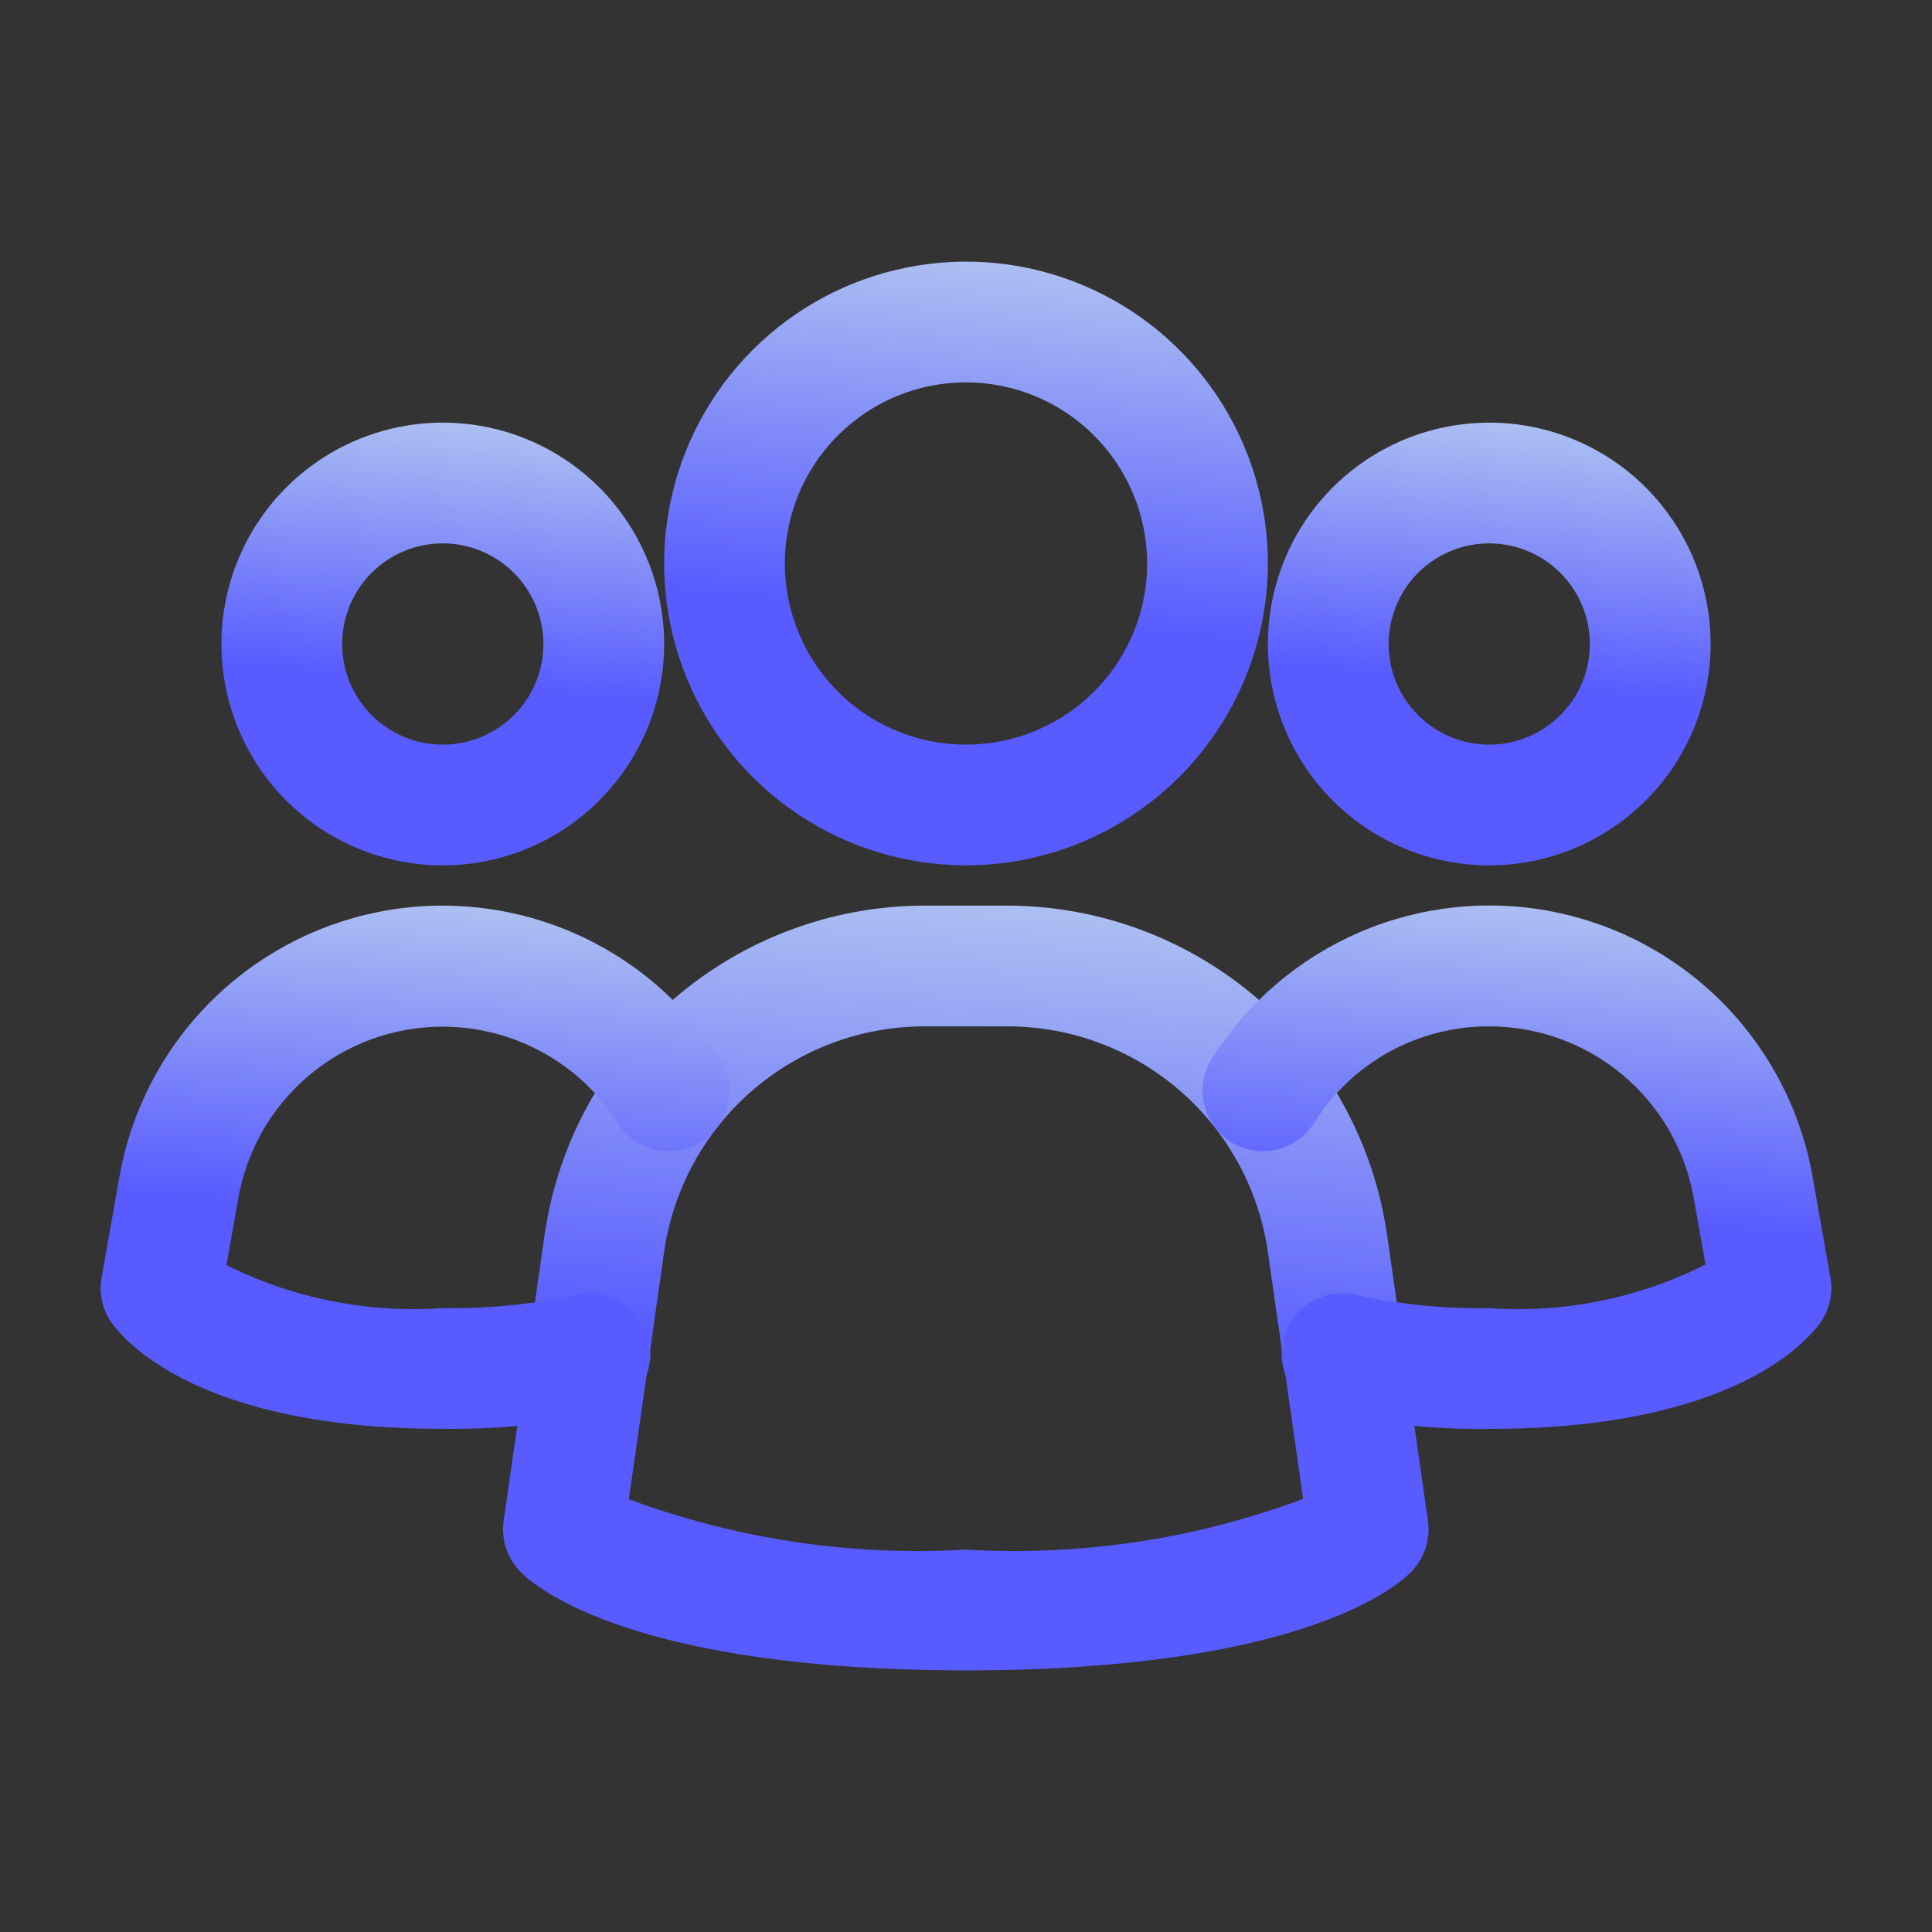
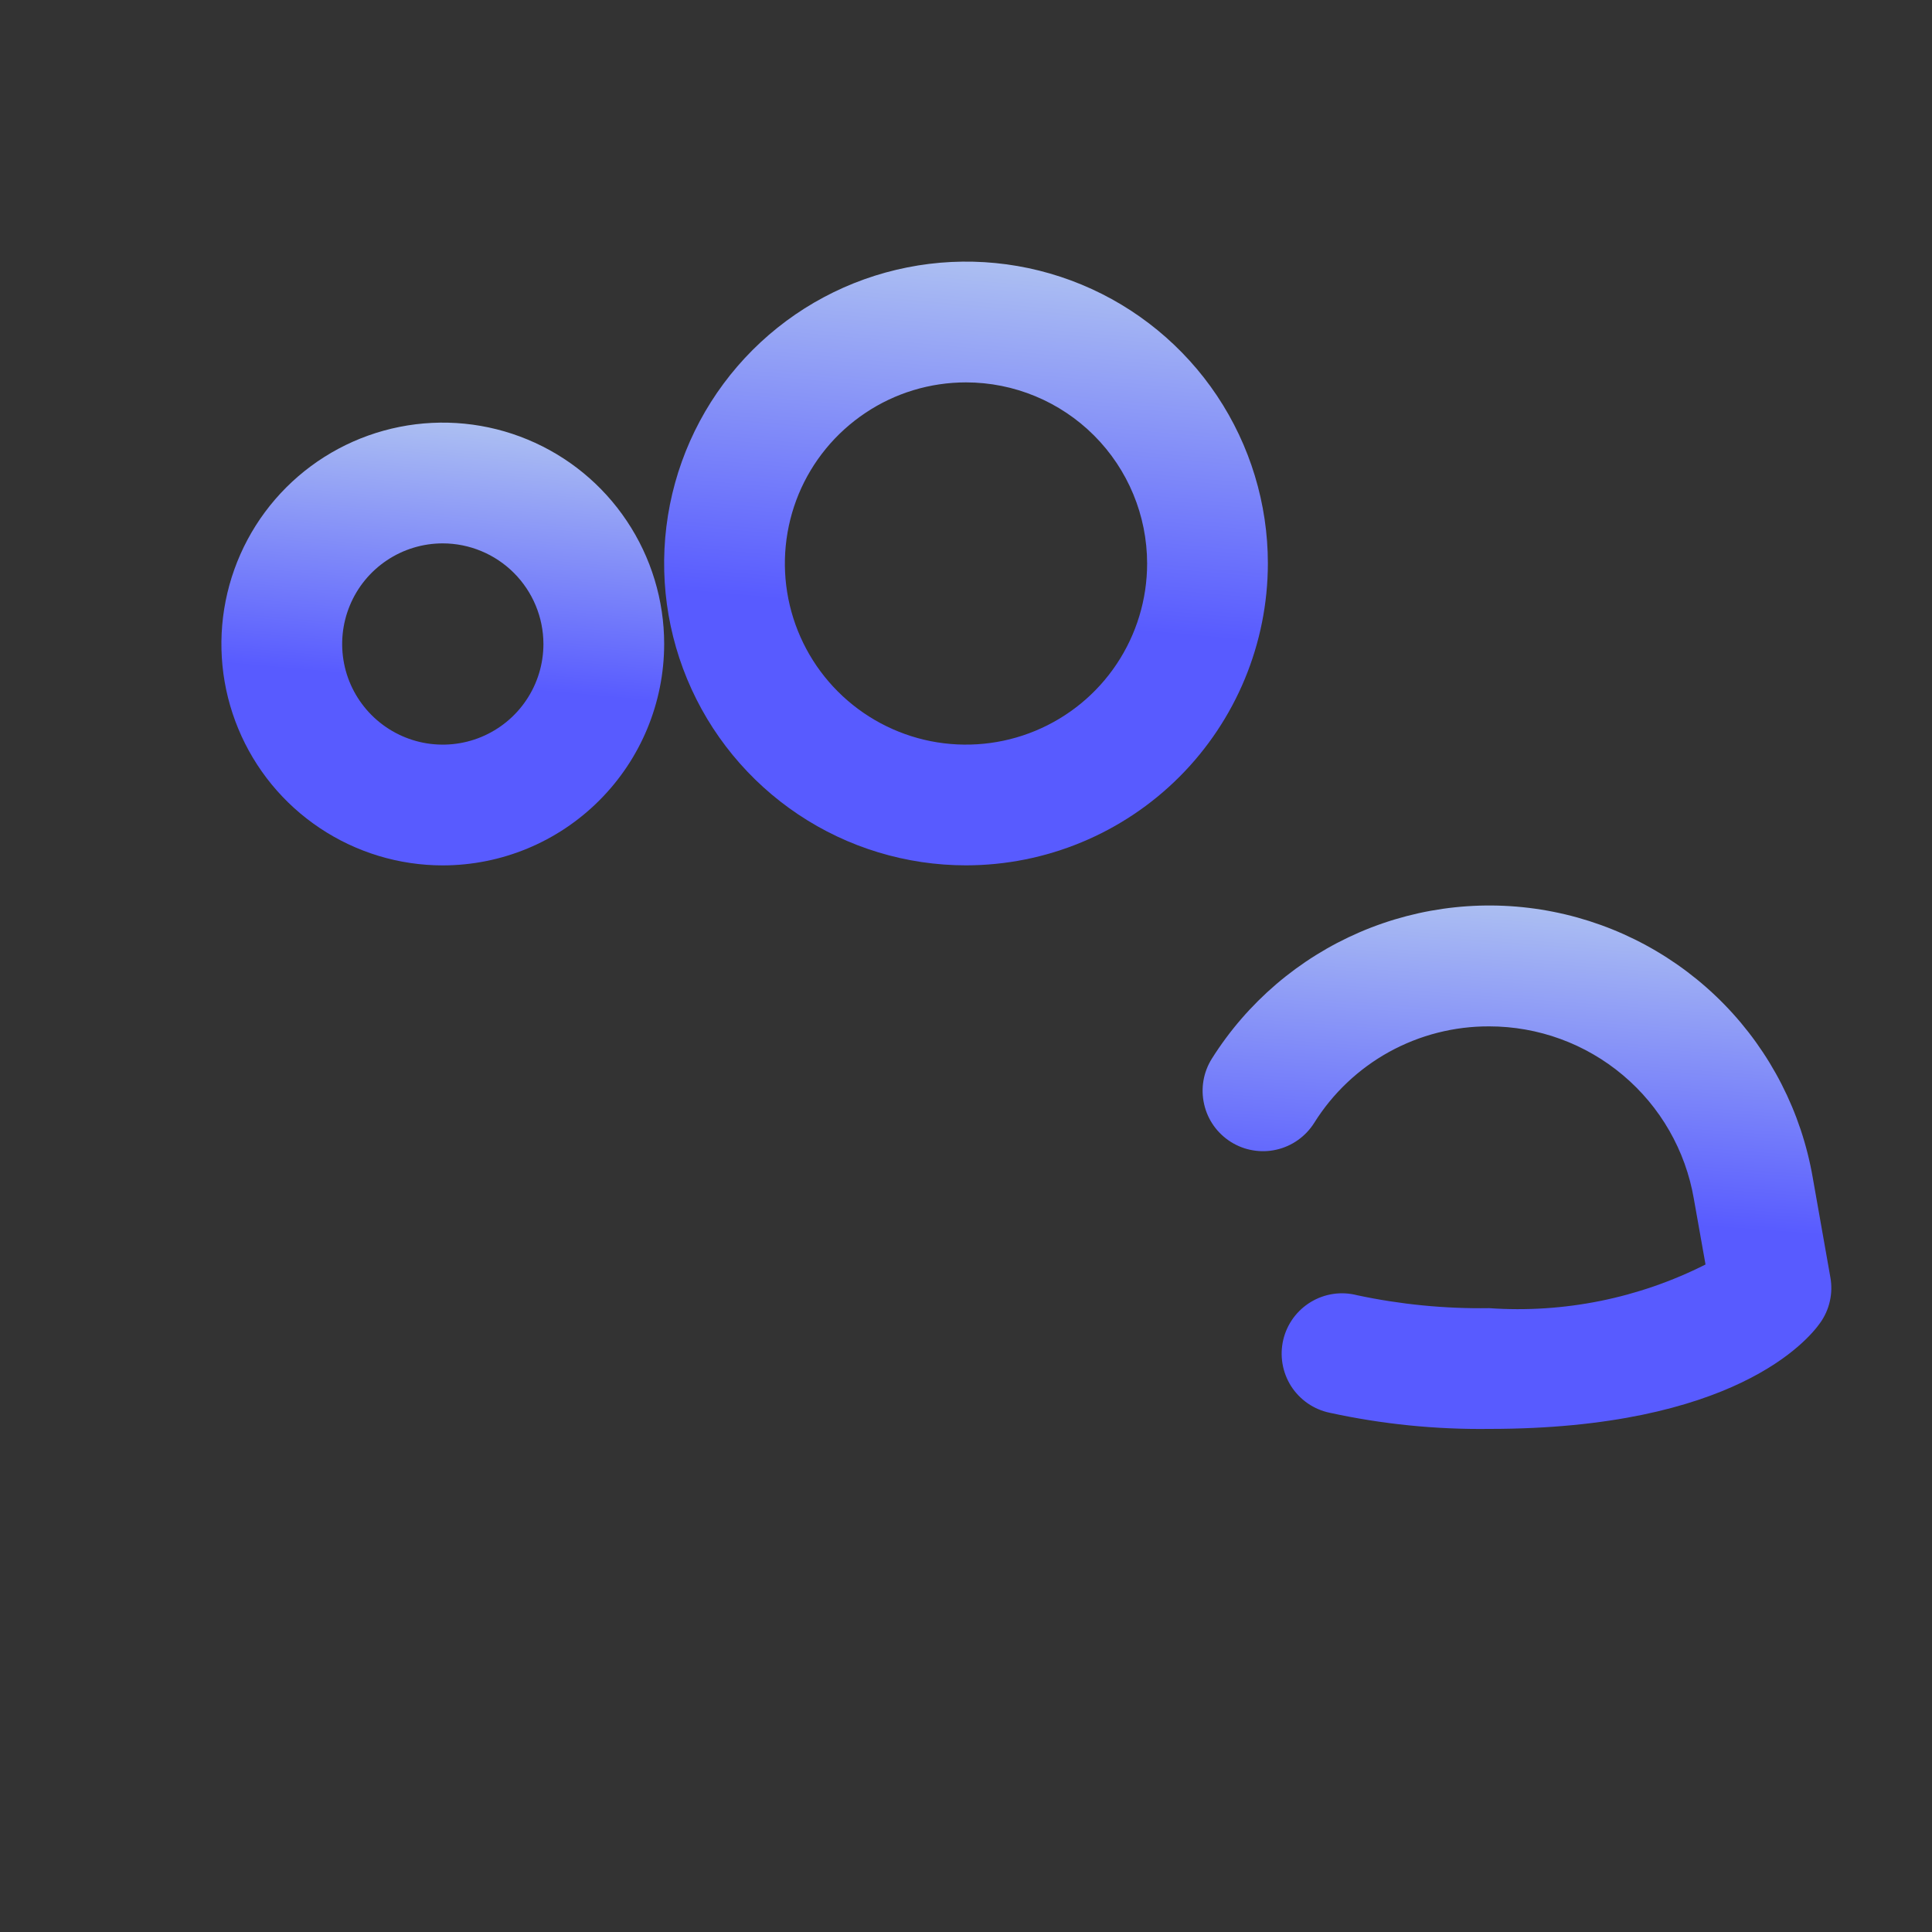
<svg xmlns="http://www.w3.org/2000/svg" width="40" height="40" viewBox="0 0 40 40" fill="none">
  <rect x="0" y="0" width="40" height="40" fill="#333333" stroke="none" />
-   <path d="M20 34.583C13.166 34.583 11.121 32.89 10.783 32.55C10.646 32.413 10.543 32.246 10.481 32.062C10.419 31.878 10.401 31.682 10.428 31.49L11.278 25.547C11.555 23.664 12.498 21.943 13.935 20.696C15.372 19.449 17.209 18.759 19.111 18.75H20.881C22.784 18.759 24.621 19.449 26.058 20.696C27.495 21.943 28.438 23.664 28.715 25.547L29.565 31.49C29.592 31.682 29.574 31.878 29.512 32.062C29.45 32.246 29.347 32.413 29.21 32.55C28.878 32.89 26.833 34.583 20 34.583ZM13.02 31.04C15.249 31.867 17.626 32.222 20 32.083C22.374 32.223 24.752 31.865 26.98 31.033L26.247 25.9C26.057 24.612 25.411 23.434 24.428 22.581C23.444 21.728 22.187 21.256 20.885 21.25H19.115C17.813 21.256 16.556 21.728 15.572 22.581C14.588 23.434 13.943 24.612 13.753 25.9L13.02 31.04Z" fill="url(#paint0_linear_211_1635)" />
-   <path d="M9.167 29.583C4.105 29.583 2.567 27.75 2.31 27.383C2.216 27.249 2.149 27.097 2.113 26.937C2.078 26.776 2.075 26.61 2.104 26.448L2.47 24.38C2.705 23.027 3.345 21.778 4.304 20.796C5.263 19.814 6.498 19.146 7.844 18.879C9.191 18.613 10.587 18.761 11.848 19.303C13.109 19.846 14.176 20.757 14.909 21.918C15.085 22.199 15.144 22.538 15.07 22.862C14.997 23.186 14.798 23.467 14.517 23.643C14.236 23.82 13.897 23.878 13.573 23.805C13.25 23.731 12.969 23.532 12.792 23.252C12.328 22.519 11.652 21.944 10.854 21.603C10.057 21.261 9.175 21.169 8.324 21.339C7.473 21.509 6.694 21.932 6.088 22.554C5.483 23.175 5.08 23.965 4.932 24.82L4.689 26.193C6.075 26.884 7.622 27.192 9.167 27.083C10.085 27.098 11.001 27.008 11.899 26.817C12.06 26.775 12.228 26.765 12.393 26.789C12.559 26.813 12.717 26.87 12.86 26.956C13.003 27.042 13.127 27.156 13.225 27.291C13.323 27.425 13.393 27.579 13.431 27.741C13.47 27.904 13.475 28.072 13.447 28.236C13.419 28.401 13.358 28.558 13.268 28.698C13.178 28.839 13.062 28.96 12.924 29.055C12.787 29.15 12.632 29.216 12.469 29.25C11.384 29.486 10.277 29.598 9.167 29.583Z" fill="url(#paint1_linear_211_1635)" />
  <path d="M9.167 17.917C8.261 17.917 7.375 17.648 6.621 17.144C5.867 16.641 5.28 15.925 4.933 15.087C4.586 14.25 4.495 13.328 4.672 12.439C4.849 11.55 5.285 10.733 5.926 10.092C6.567 9.451 7.384 9.015 8.273 8.838C9.162 8.661 10.084 8.752 10.921 9.099C11.759 9.446 12.475 10.033 12.978 10.787C13.482 11.541 13.751 12.427 13.751 13.333C13.75 14.549 13.267 15.714 12.407 16.573C11.548 17.433 10.383 17.916 9.167 17.917ZM9.167 11.25C8.755 11.25 8.352 11.372 8.01 11.601C7.667 11.83 7.4 12.155 7.243 12.536C7.085 12.917 7.044 13.336 7.124 13.74C7.204 14.144 7.403 14.515 7.694 14.806C7.986 15.098 8.357 15.296 8.761 15.377C9.165 15.457 9.584 15.416 9.965 15.258C10.345 15.1 10.671 14.833 10.899 14.491C11.129 14.148 11.251 13.745 11.251 13.333C11.25 12.781 11.03 12.252 10.639 11.861C10.249 11.471 9.72 11.251 9.167 11.25Z" fill="url(#paint2_linear_211_1635)" />
  <path d="M30.833 29.584C29.723 29.598 28.615 29.486 27.531 29.25C27.368 29.216 27.213 29.15 27.075 29.055C26.938 28.96 26.821 28.839 26.731 28.699C26.642 28.558 26.581 28.401 26.553 28.236C26.525 28.072 26.53 27.904 26.568 27.741C26.606 27.579 26.676 27.426 26.774 27.291C26.873 27.156 26.997 27.042 27.14 26.956C27.282 26.87 27.441 26.813 27.606 26.789C27.771 26.765 27.939 26.775 28.101 26.817C28.998 27.008 29.915 27.098 30.833 27.084C32.38 27.192 33.927 26.879 35.311 26.18L35.069 24.819C34.897 23.82 34.378 22.914 33.602 22.261C32.827 21.608 31.846 21.25 30.833 21.25C30.108 21.247 29.395 21.429 28.76 21.779C28.126 22.129 27.591 22.636 27.208 23.25C27.12 23.389 27.006 23.509 26.872 23.604C26.738 23.699 26.586 23.767 26.426 23.803C26.266 23.84 26.1 23.844 25.938 23.816C25.776 23.789 25.622 23.729 25.483 23.642C25.344 23.554 25.223 23.44 25.128 23.306C25.033 23.172 24.966 23.021 24.93 22.86C24.856 22.537 24.914 22.198 25.091 21.917C25.823 20.755 26.891 19.843 28.152 19.3C29.414 18.757 30.81 18.61 32.157 18.877C33.505 19.144 34.739 19.812 35.699 20.795C36.658 21.778 37.297 23.029 37.531 24.382L37.896 26.447C37.925 26.609 37.922 26.774 37.886 26.935C37.851 27.096 37.784 27.247 37.689 27.382C37.433 27.75 35.894 29.584 30.833 29.584Z" fill="url(#paint3_linear_211_1635)" />
-   <path d="M30.833 17.917C29.927 17.917 29.041 17.648 28.287 17.144C27.533 16.641 26.946 15.925 26.599 15.087C26.252 14.25 26.161 13.328 26.338 12.439C26.515 11.55 26.951 10.733 27.592 10.092C28.233 9.451 29.05 9.015 29.939 8.838C30.828 8.661 31.75 8.752 32.587 9.099C33.425 9.446 34.141 10.033 34.644 10.787C35.148 11.541 35.417 12.427 35.417 13.333C35.416 14.549 34.933 15.714 34.073 16.573C33.214 17.433 32.049 17.916 30.833 17.917ZM30.833 11.25C30.421 11.25 30.018 11.372 29.676 11.601C29.333 11.83 29.066 12.155 28.909 12.536C28.751 12.917 28.71 13.336 28.79 13.74C28.87 14.144 29.069 14.515 29.36 14.806C29.652 15.098 30.023 15.296 30.427 15.377C30.831 15.457 31.25 15.416 31.631 15.258C32.011 15.1 32.337 14.833 32.566 14.491C32.794 14.148 32.917 13.745 32.917 13.333C32.916 12.781 32.696 12.252 32.306 11.861C31.915 11.471 31.386 11.251 30.833 11.25Z" fill="url(#paint4_linear_211_1635)" />
  <path d="M20 17.916C18.764 17.916 17.555 17.55 16.528 16.863C15.5 16.176 14.699 15.2 14.226 14.058C13.753 12.916 13.629 11.66 13.87 10.447C14.111 9.235 14.707 8.121 15.581 7.247C16.455 6.373 17.568 5.778 18.781 5.537C19.993 5.295 21.25 5.419 22.392 5.892C23.534 6.365 24.51 7.166 25.197 8.194C25.883 9.222 26.25 10.43 26.25 11.666C26.248 13.324 25.589 14.912 24.418 16.084C23.246 17.256 21.657 17.915 20 17.916ZM20 7.917C19.258 7.917 18.533 8.136 17.917 8.549C17.3 8.961 16.819 9.546 16.535 10.231C16.252 10.917 16.177 11.671 16.322 12.398C16.467 13.126 16.824 13.794 17.348 14.318C17.873 14.843 18.541 15.2 19.268 15.345C19.996 15.489 20.75 15.415 21.435 15.131C22.12 14.847 22.706 14.367 23.118 13.75C23.53 13.133 23.75 12.408 23.75 11.666C23.749 10.672 23.354 9.719 22.651 9.016C21.948 8.313 20.994 7.917 20 7.917Z" fill="url(#paint5_linear_211_1635)" />
  <defs>
    <linearGradient id="paint0_linear_211_1635" x1="20.347" y1="13.965" x2="19.314" y2="28.003" gradientUnits="userSpaceOnUse">
      <stop stop-color="#D7F2EB" />
      <stop offset="1" stop-color="#585BFF" />
    </linearGradient>
    <linearGradient id="paint1_linear_211_1635" x1="8.831" y1="15.476" x2="8.119" y2="25.081" gradientUnits="userSpaceOnUse">
      <stop stop-color="#D7F2EB" />
      <stop offset="1" stop-color="#585BFF" />
    </linearGradient>
    <linearGradient id="paint2_linear_211_1635" x1="9.335" y1="5.98" x2="8.613" y2="14.087" gradientUnits="userSpaceOnUse">
      <stop stop-color="#D7F2EB" />
      <stop offset="1" stop-color="#585BFF" />
    </linearGradient>
    <linearGradient id="paint3_linear_211_1635" x1="31.645" y1="15.472" x2="30.933" y2="25.08" gradientUnits="userSpaceOnUse">
      <stop stop-color="#D7F2EB" />
      <stop offset="1" stop-color="#585BFF" />
    </linearGradient>
    <linearGradient id="paint4_linear_211_1635" x1="31.001" y1="5.98" x2="30.279" y2="14.087" gradientUnits="userSpaceOnUse">
      <stop stop-color="#D7F2EB" />
      <stop offset="1" stop-color="#585BFF" />
    </linearGradient>
    <linearGradient id="paint5_linear_211_1635" x1="20.229" y1="1.639" x2="19.244" y2="12.694" gradientUnits="userSpaceOnUse">
      <stop stop-color="#D7F2EB" />
      <stop offset="1" stop-color="#585BFF" />
    </linearGradient>
  </defs>
</svg>